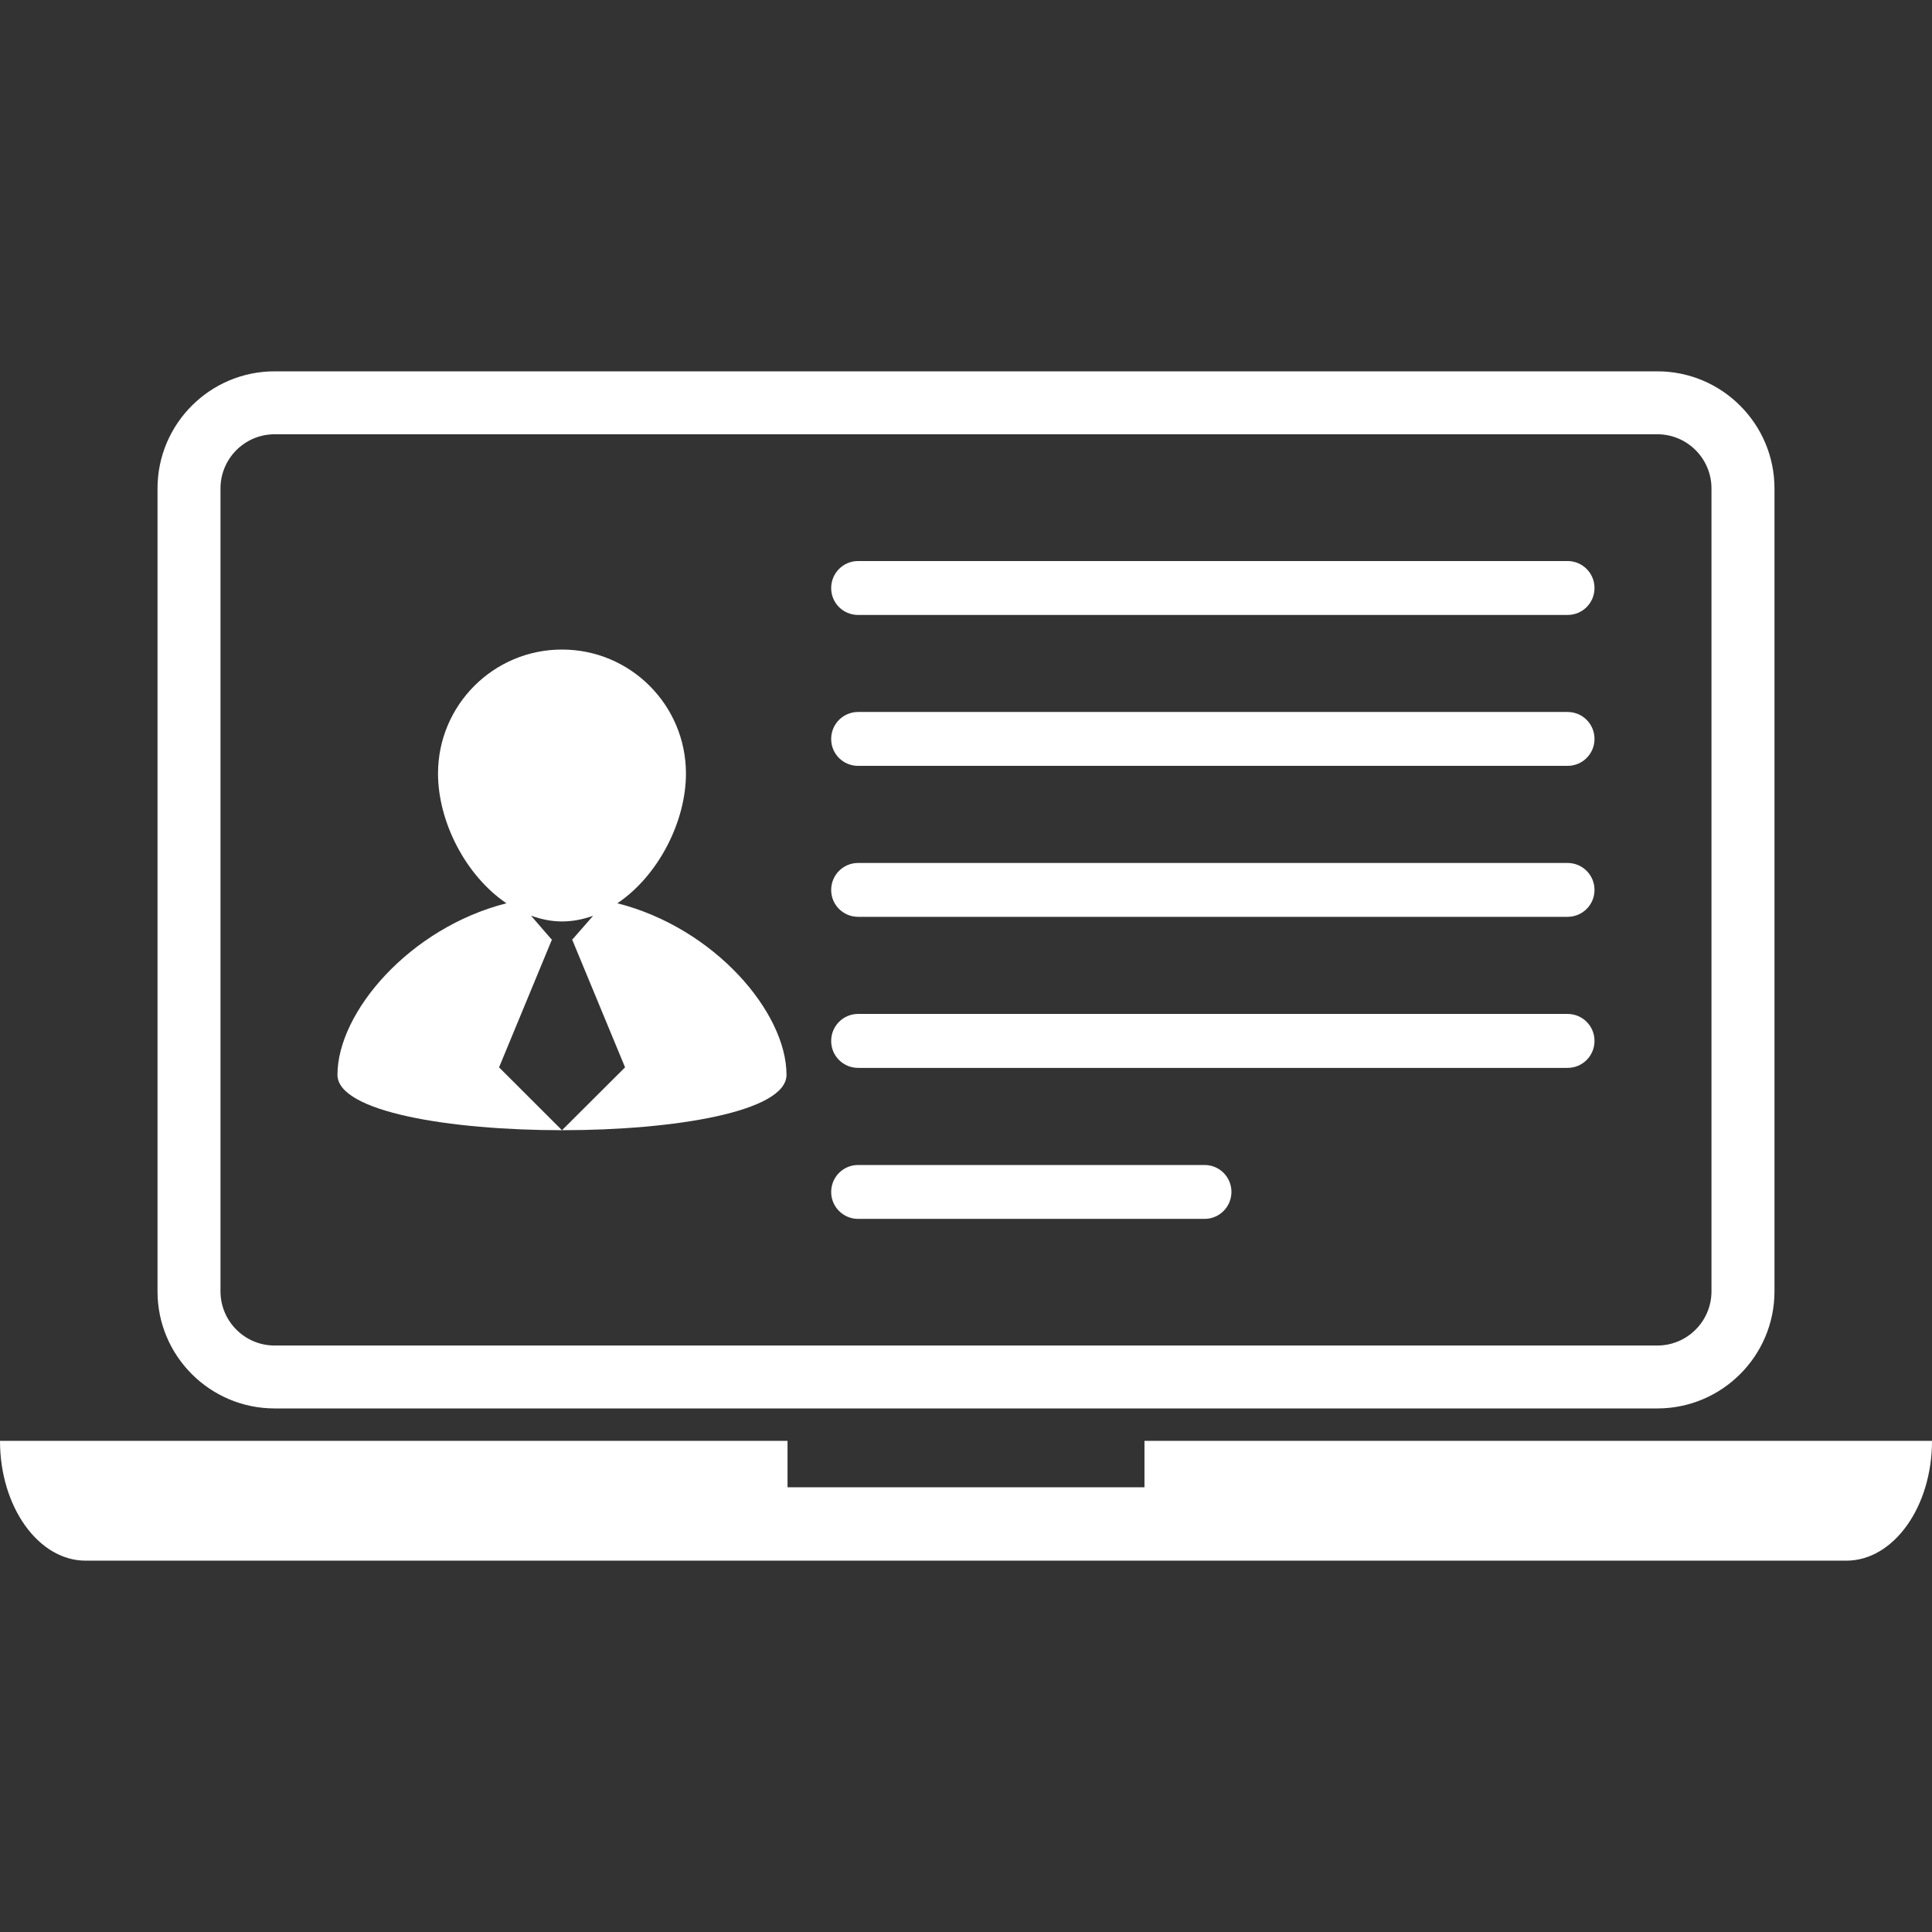
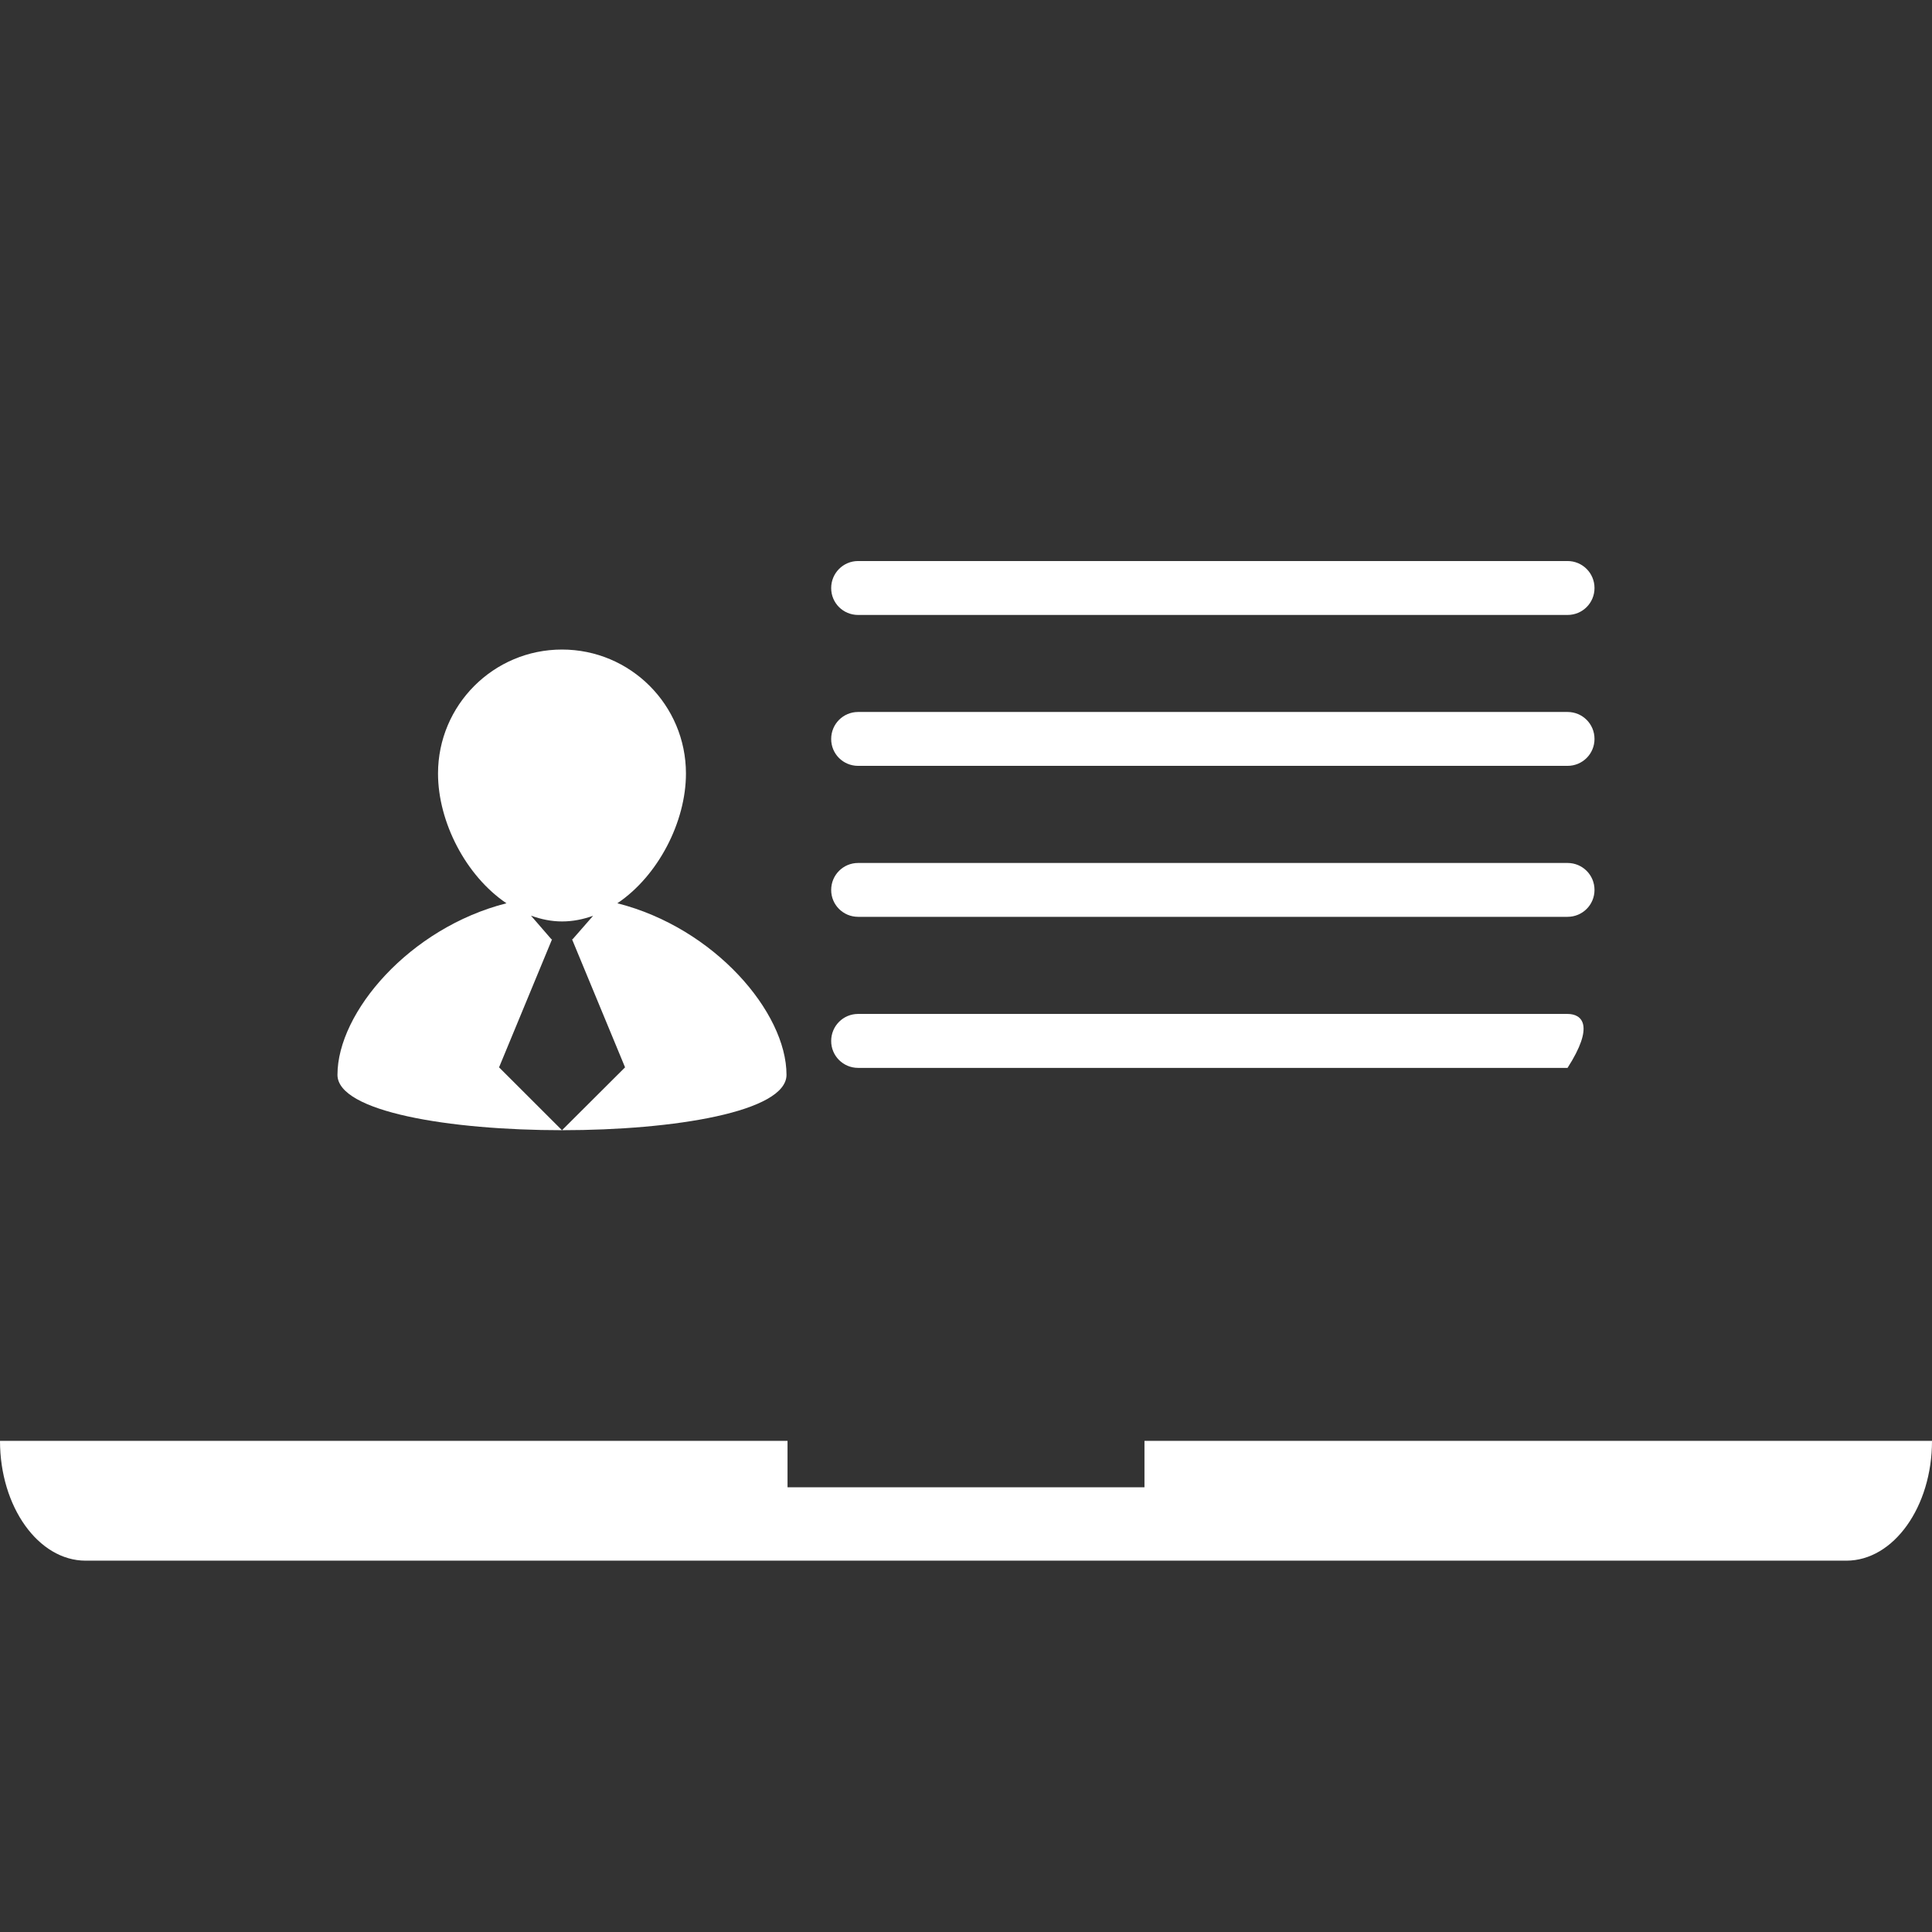
<svg xmlns="http://www.w3.org/2000/svg" width="64" height="64" viewBox="0 0 64 64" fill="none">
  <rect x="0" y="0" width="64" height="64" fill="#333333" stroke="none" />
  <g clip-path="url(#clip0_3442:3412)">
-     <path d="M9.096 46.656H54.903C57.042 46.656 58.782 44.918 58.782 42.777V16.181C58.782 14.04 57.04 12.301 54.903 12.301H9.096C6.958 12.301 5.218 14.04 5.218 16.181V42.777C5.216 44.918 6.958 46.656 9.096 46.656ZM7.304 16.181C7.304 15.191 8.107 14.386 9.096 14.386H54.903C55.892 14.386 56.695 15.191 56.695 16.181V42.777C56.695 43.766 55.892 44.572 54.903 44.572H9.096C8.107 44.572 7.304 43.766 7.304 42.777V16.181H7.304Z" fill="white" />
    <path d="M37.912 47.731V49.268H26.088V47.731H0C0 49.919 1.274 51.699 2.836 51.699H61.164C62.726 51.699 64 49.918 64 47.731H37.912Z" fill="white" />
    <path d="M26.054 35.605C26.054 33.536 23.67 30.738 20.451 29.922C21.796 29.018 22.723 27.232 22.723 25.625C22.723 23.357 20.886 21.517 18.616 21.517C16.349 21.517 14.51 23.357 14.51 25.625C14.51 27.232 15.436 29.018 16.777 29.922C13.565 30.738 11.179 33.536 11.179 35.605C11.181 38.051 26.054 38.051 26.054 35.605ZM18.287 31.116H18.268L17.589 30.332C17.92 30.451 18.259 30.524 18.618 30.524C18.978 30.524 19.317 30.454 19.648 30.336L18.966 31.116H18.95L20.706 35.357L18.617 37.44L16.532 35.357L18.287 31.116Z" fill="white" />
    <path d="M28.426 20.371H51.927C52.424 20.371 52.82 19.973 52.82 19.479C52.82 18.985 52.422 18.585 51.927 18.585H28.426C27.93 18.585 27.534 18.987 27.534 19.479C27.532 19.974 27.93 20.371 28.426 20.371Z" fill="white" />
    <path d="M28.426 25.37H51.927C52.424 25.37 52.82 24.971 52.82 24.478C52.82 23.982 52.422 23.585 51.927 23.585H28.426C27.93 23.585 27.534 23.985 27.534 24.478C27.532 24.973 27.93 25.37 28.426 25.37Z" fill="white" />
    <path d="M28.426 30.371H51.927C52.424 30.371 52.82 29.971 52.82 29.48C52.82 28.985 52.422 28.587 51.927 28.587H28.426C27.93 28.587 27.534 28.987 27.534 29.48C27.532 29.971 27.93 30.371 28.426 30.371Z" fill="white" />
-     <path d="M28.426 35.375H51.927C52.424 35.375 52.82 34.975 52.82 34.482C52.82 33.985 52.422 33.588 51.927 33.588H28.426C27.93 33.588 27.534 33.989 27.534 34.482C27.532 34.975 27.93 35.375 28.426 35.375Z" fill="white" />
-     <path d="M28.426 40.377H39.904C40.397 40.377 40.793 39.974 40.793 39.484C40.793 38.988 40.394 38.592 39.904 38.592H28.426C27.93 38.592 27.534 38.992 27.534 39.484C27.532 39.974 27.93 40.377 28.426 40.377Z" fill="white" />
+     <path d="M28.426 35.375H51.927C52.82 33.985 52.422 33.588 51.927 33.588H28.426C27.93 33.588 27.534 33.989 27.534 34.482C27.532 34.975 27.93 35.375 28.426 35.375Z" fill="white" />
  </g>
  <defs>
    <clipPath id="clip0_3442:3412">
      <rect width="64" height="64" fill="white" />
    </clipPath>
  </defs>
</svg>